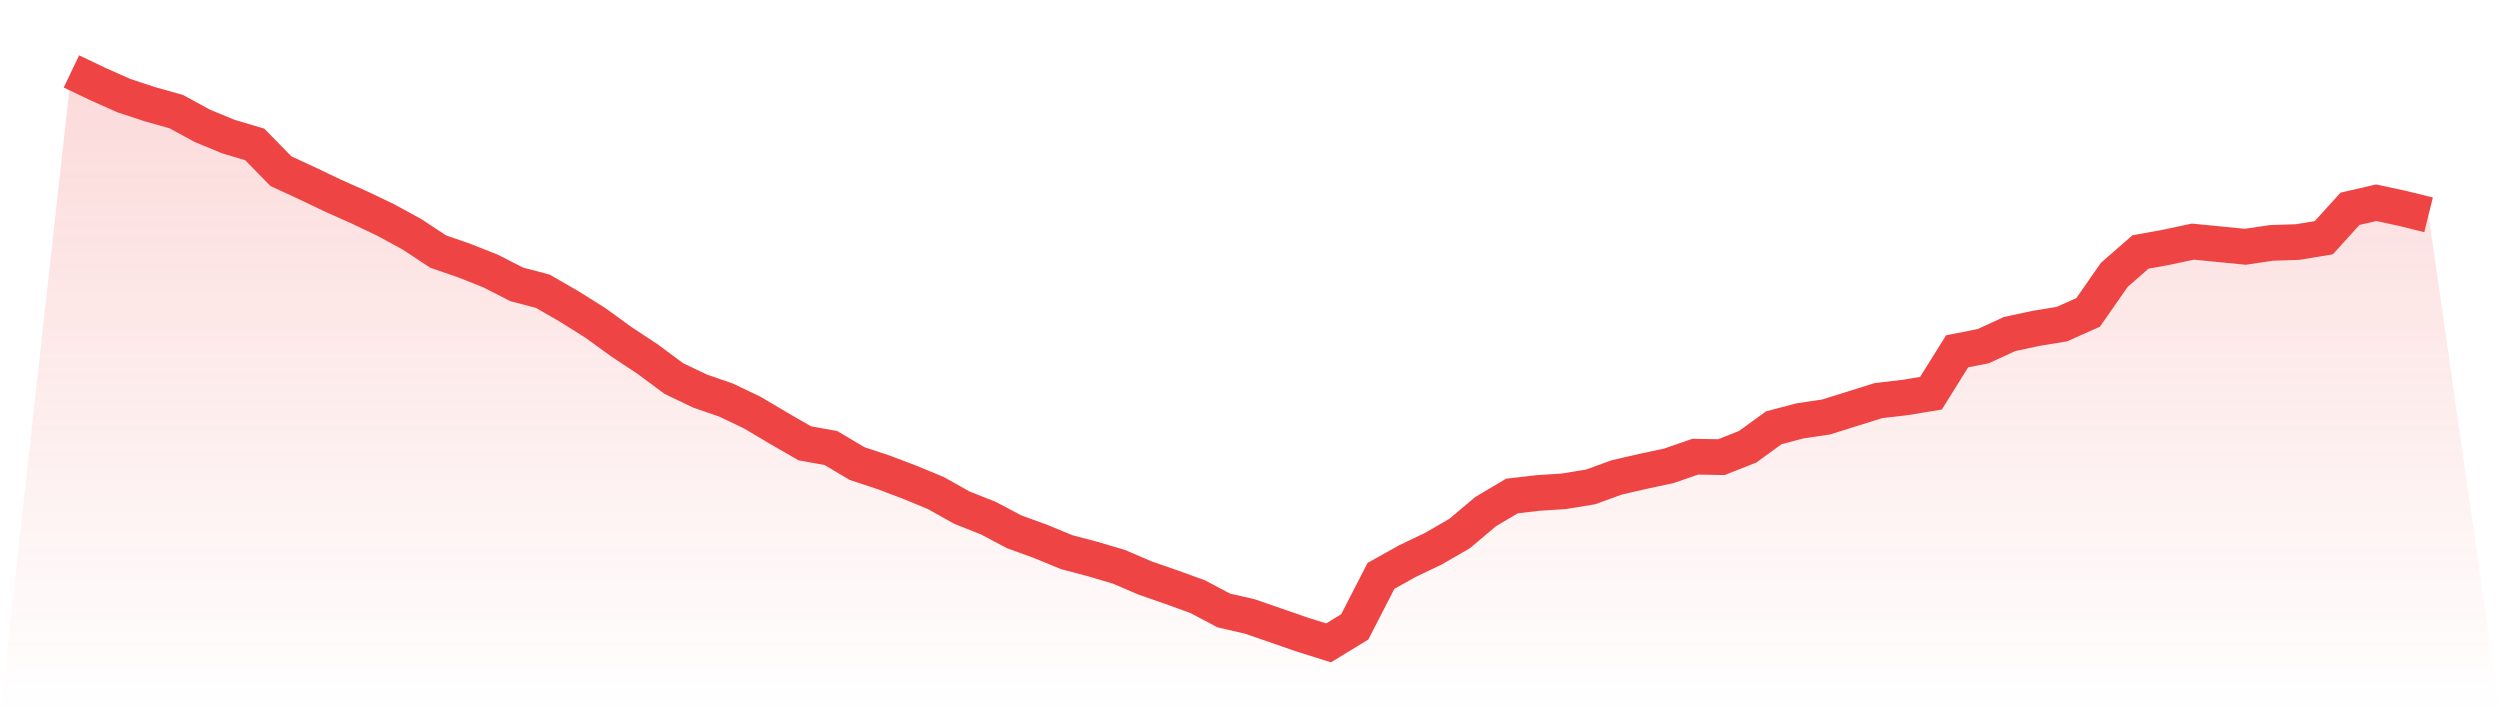
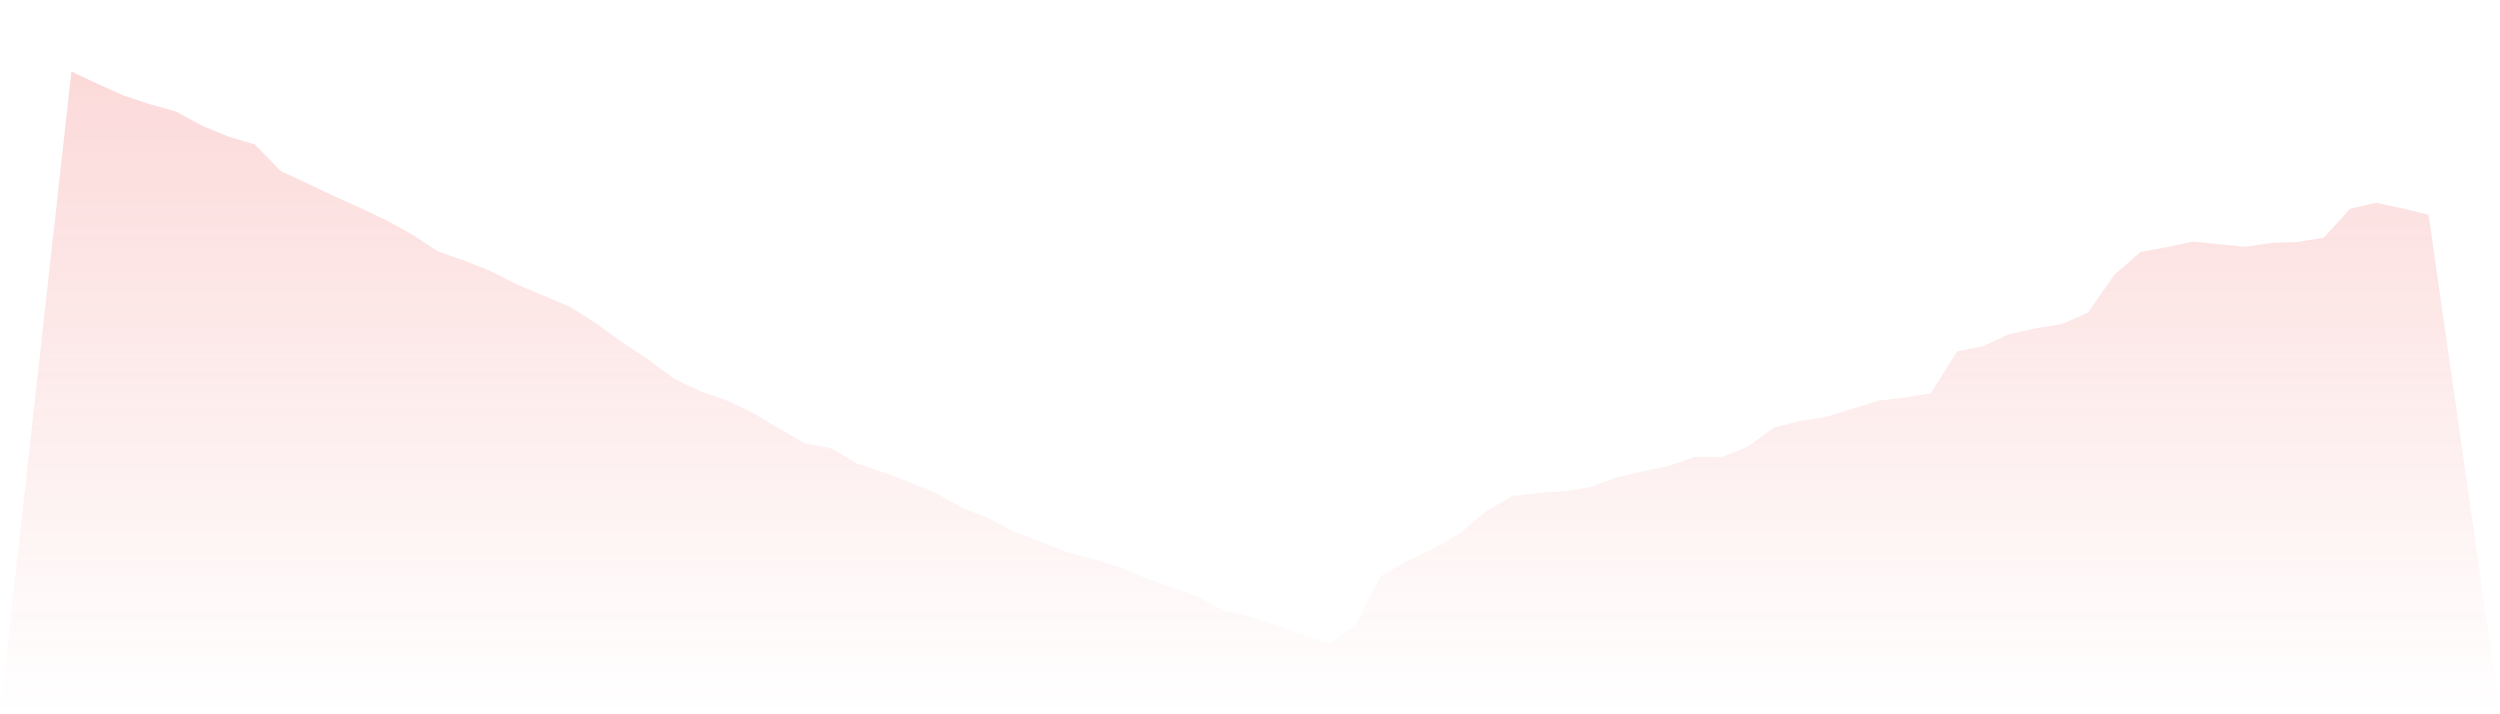
<svg xmlns="http://www.w3.org/2000/svg" viewBox="0 0 140 40">
  <defs>
    <linearGradient id="gradient" x1="0" x2="0" y1="0" y2="1">
      <stop offset="0%" stop-color="#ef4444" stop-opacity="0.2" />
      <stop offset="100%" stop-color="#ef4444" stop-opacity="0" />
    </linearGradient>
  </defs>
-   <path d="M4,4 L4,4 L5.467,4.701 L6.933,5.354 L8.4,5.838 L9.867,6.249 L11.333,7.048 L12.8,7.652 L14.267,8.088 L15.733,9.587 L17.2,10.265 L18.667,10.966 L20.133,11.619 L21.6,12.32 L23.067,13.119 L24.533,14.086 L26,14.594 L27.467,15.175 L28.933,15.924 L30.4,16.311 L31.867,17.158 L33.333,18.077 L34.8,19.141 L36.267,20.109 L37.733,21.197 L39.2,21.899 L40.667,22.407 L42.133,23.108 L43.6,23.979 L45.067,24.825 L46.533,25.091 L48,25.962 L49.467,26.446 L50.933,27.002 L52.4,27.607 L53.867,28.429 L55.333,29.01 L56.8,29.784 L58.267,30.316 L59.733,30.921 L61.2,31.308 L62.667,31.743 L64.133,32.372 L65.6,32.88 L67.067,33.412 L68.533,34.186 L70,34.525 L71.467,35.032 L72.933,35.54 L74.4,36 L75.867,35.105 L77.333,32.251 L78.8,31.429 L80.267,30.727 L81.733,29.881 L83.2,28.647 L84.667,27.776 L86.133,27.607 L87.6,27.51 L89.067,27.268 L90.533,26.736 L92,26.398 L93.467,26.083 L94.933,25.575 L96.4,25.599 L97.867,25.019 L99.333,23.955 L100.8,23.568 L102.267,23.35 L103.733,22.89 L105.2,22.431 L106.667,22.262 L108.133,22.02 L109.6,19.673 L111.067,19.383 L112.533,18.706 L114,18.392 L115.467,18.15 L116.933,17.497 L118.4,15.392 L119.867,14.11 L121.333,13.844 L122.8,13.53 L124.267,13.675 L125.733,13.82 L127.2,13.602 L128.667,13.554 L130.133,13.312 L131.6,11.692 L133.067,11.353 L134.533,11.667 L136,12.03 L140,40 L0,40 z" fill="url(#gradient)" />
-   <path d="M4,4 L4,4 L5.467,4.701 L6.933,5.354 L8.4,5.838 L9.867,6.249 L11.333,7.048 L12.8,7.652 L14.267,8.088 L15.733,9.587 L17.2,10.265 L18.667,10.966 L20.133,11.619 L21.6,12.32 L23.067,13.119 L24.533,14.086 L26,14.594 L27.467,15.175 L28.933,15.924 L30.4,16.311 L31.867,17.158 L33.333,18.077 L34.8,19.141 L36.267,20.109 L37.733,21.197 L39.2,21.899 L40.667,22.407 L42.133,23.108 L43.6,23.979 L45.067,24.825 L46.533,25.091 L48,25.962 L49.467,26.446 L50.933,27.002 L52.4,27.607 L53.867,28.429 L55.333,29.01 L56.8,29.784 L58.267,30.316 L59.733,30.921 L61.2,31.308 L62.667,31.743 L64.133,32.372 L65.6,32.88 L67.067,33.412 L68.533,34.186 L70,34.525 L71.467,35.032 L72.933,35.54 L74.4,36 L75.867,35.105 L77.333,32.251 L78.8,31.429 L80.267,30.727 L81.733,29.881 L83.2,28.647 L84.667,27.776 L86.133,27.607 L87.6,27.51 L89.067,27.268 L90.533,26.736 L92,26.398 L93.467,26.083 L94.933,25.575 L96.4,25.599 L97.867,25.019 L99.333,23.955 L100.8,23.568 L102.267,23.35 L103.733,22.89 L105.2,22.431 L106.667,22.262 L108.133,22.02 L109.6,19.673 L111.067,19.383 L112.533,18.706 L114,18.392 L115.467,18.15 L116.933,17.497 L118.4,15.392 L119.867,14.11 L121.333,13.844 L122.8,13.53 L124.267,13.675 L125.733,13.82 L127.2,13.602 L128.667,13.554 L130.133,13.312 L131.6,11.692 L133.067,11.353 L134.533,11.667 L136,12.03" fill="none" stroke="#ef4444" stroke-width="2" />
+   <path d="M4,4 L4,4 L5.467,4.701 L6.933,5.354 L8.4,5.838 L9.867,6.249 L11.333,7.048 L12.8,7.652 L14.267,8.088 L15.733,9.587 L17.2,10.265 L18.667,10.966 L20.133,11.619 L21.6,12.32 L23.067,13.119 L24.533,14.086 L26,14.594 L27.467,15.175 L28.933,15.924 L31.867,17.158 L33.333,18.077 L34.8,19.141 L36.267,20.109 L37.733,21.197 L39.2,21.899 L40.667,22.407 L42.133,23.108 L43.6,23.979 L45.067,24.825 L46.533,25.091 L48,25.962 L49.467,26.446 L50.933,27.002 L52.4,27.607 L53.867,28.429 L55.333,29.01 L56.8,29.784 L58.267,30.316 L59.733,30.921 L61.2,31.308 L62.667,31.743 L64.133,32.372 L65.6,32.88 L67.067,33.412 L68.533,34.186 L70,34.525 L71.467,35.032 L72.933,35.54 L74.4,36 L75.867,35.105 L77.333,32.251 L78.8,31.429 L80.267,30.727 L81.733,29.881 L83.2,28.647 L84.667,27.776 L86.133,27.607 L87.6,27.51 L89.067,27.268 L90.533,26.736 L92,26.398 L93.467,26.083 L94.933,25.575 L96.4,25.599 L97.867,25.019 L99.333,23.955 L100.8,23.568 L102.267,23.35 L103.733,22.89 L105.2,22.431 L106.667,22.262 L108.133,22.02 L109.6,19.673 L111.067,19.383 L112.533,18.706 L114,18.392 L115.467,18.15 L116.933,17.497 L118.4,15.392 L119.867,14.11 L121.333,13.844 L122.8,13.53 L124.267,13.675 L125.733,13.82 L127.2,13.602 L128.667,13.554 L130.133,13.312 L131.6,11.692 L133.067,11.353 L134.533,11.667 L136,12.03 L140,40 L0,40 z" fill="url(#gradient)" />
</svg>